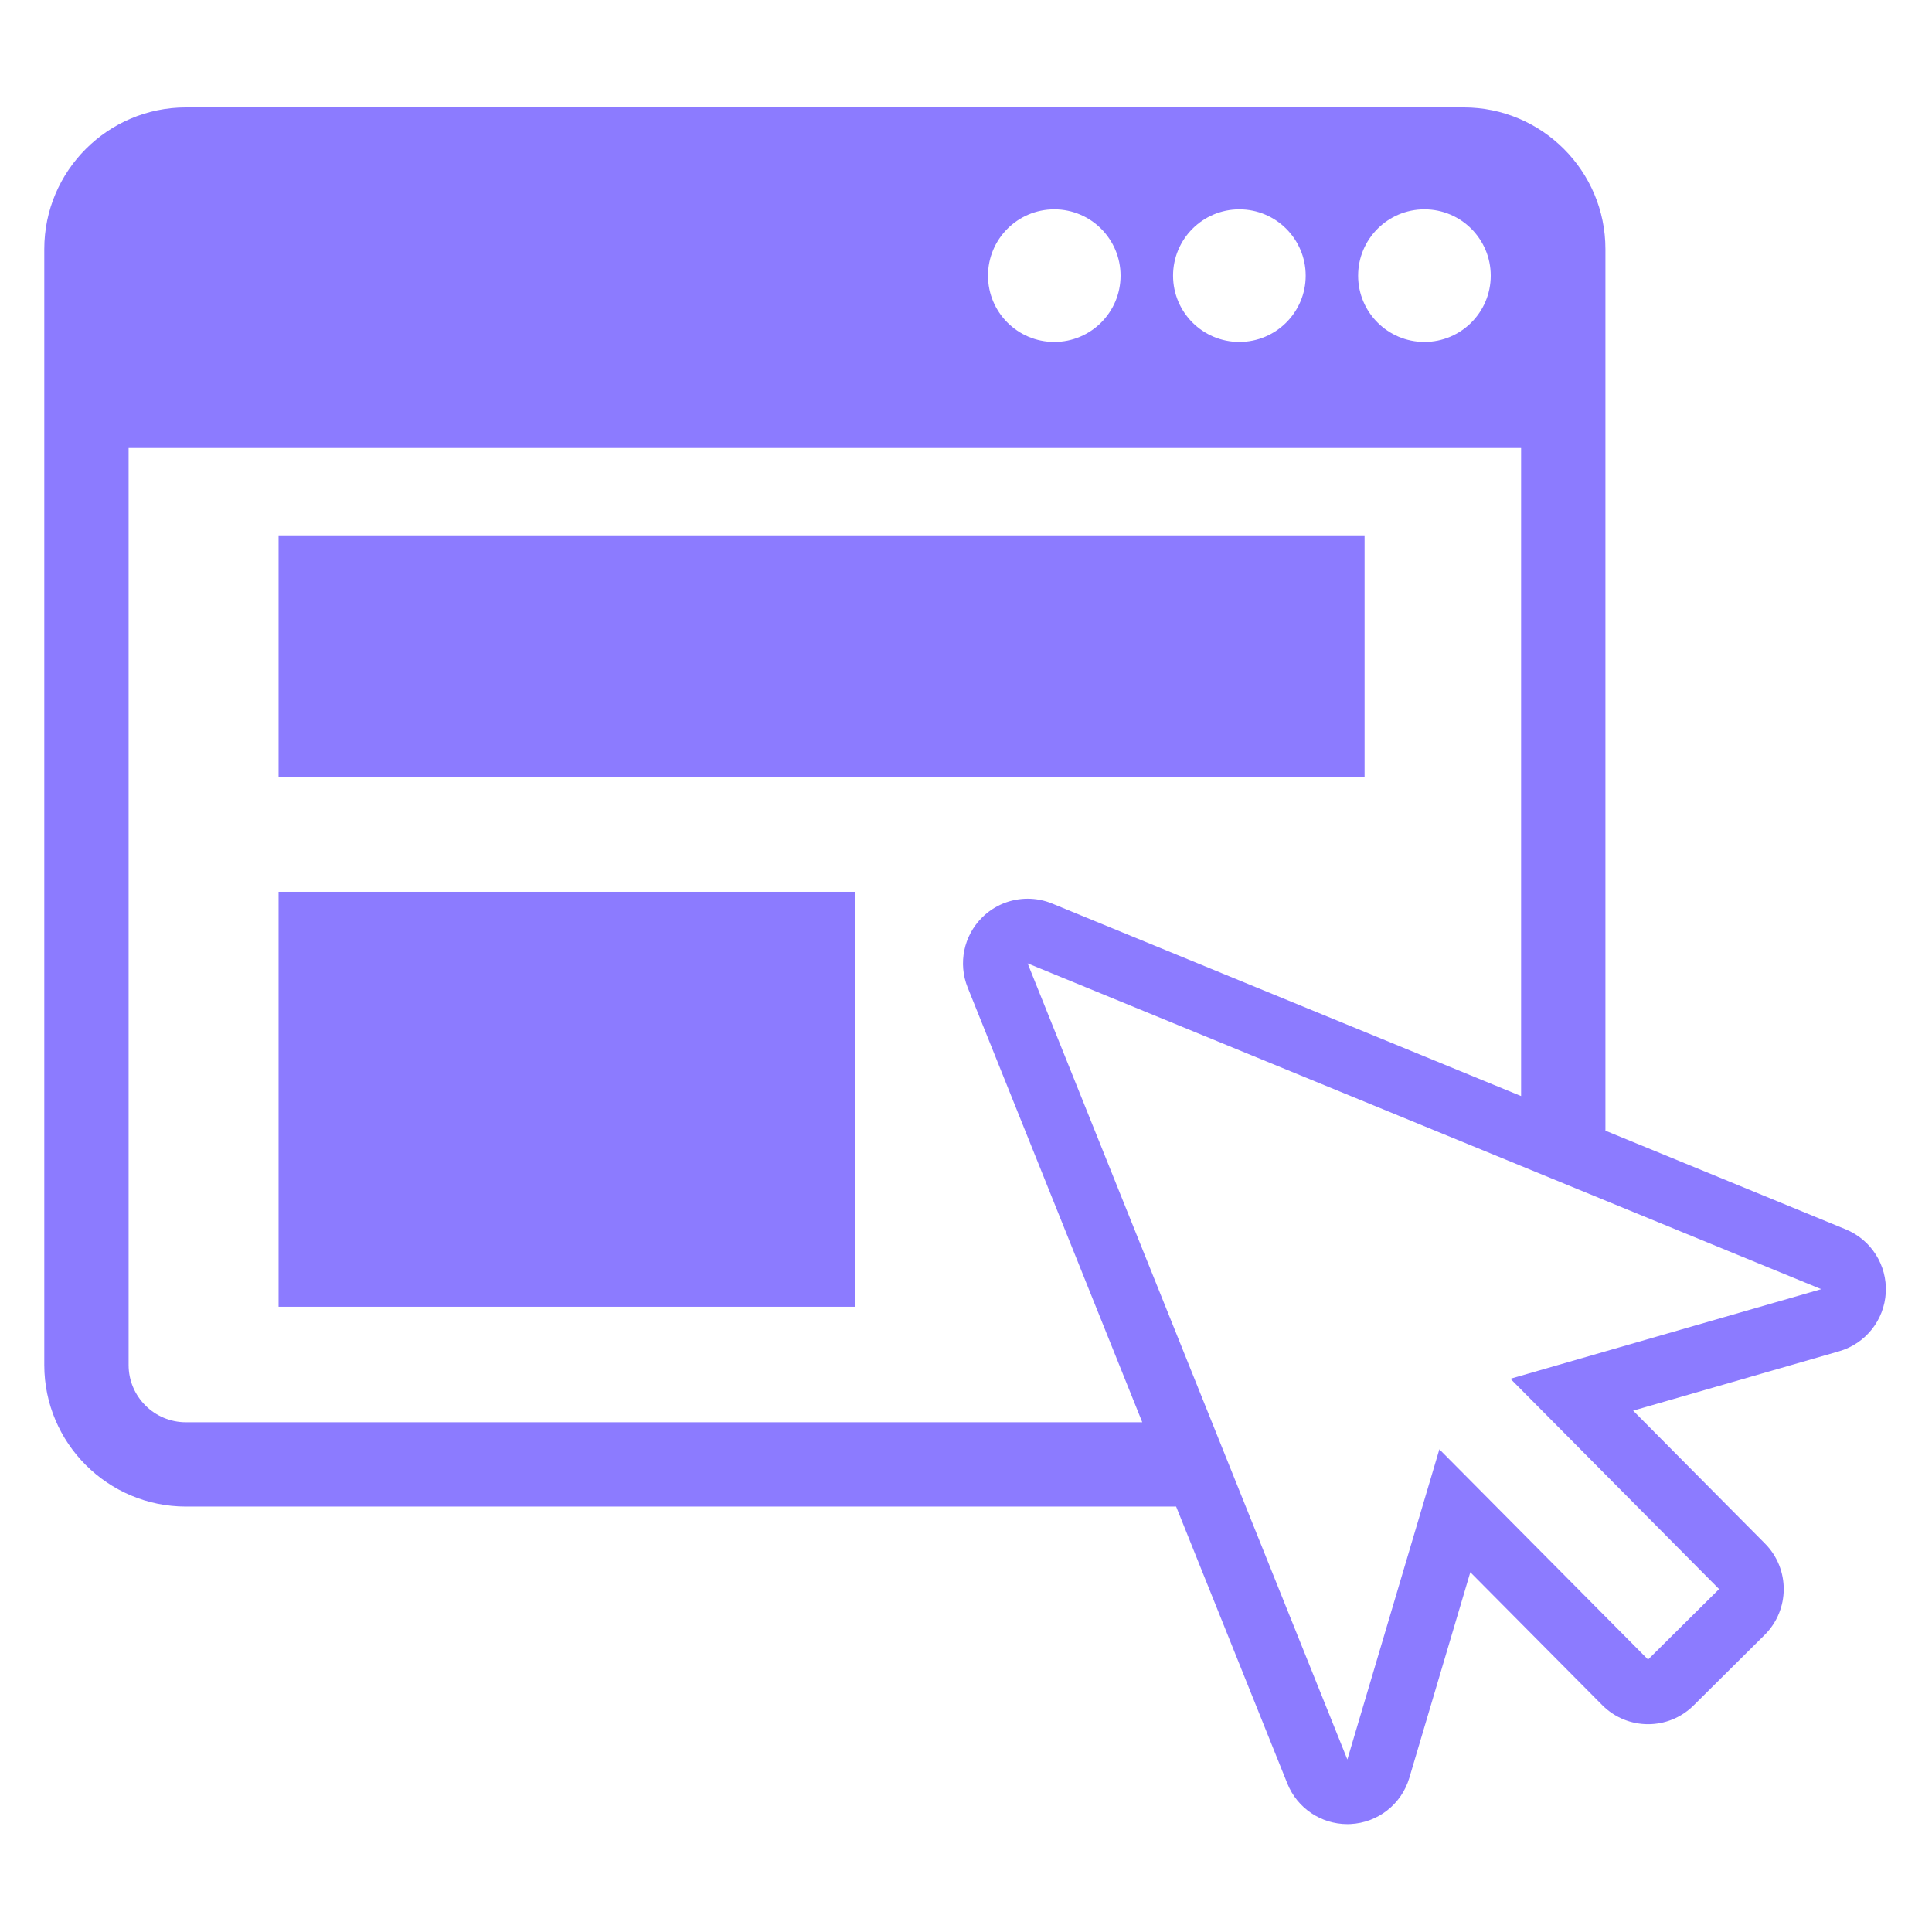
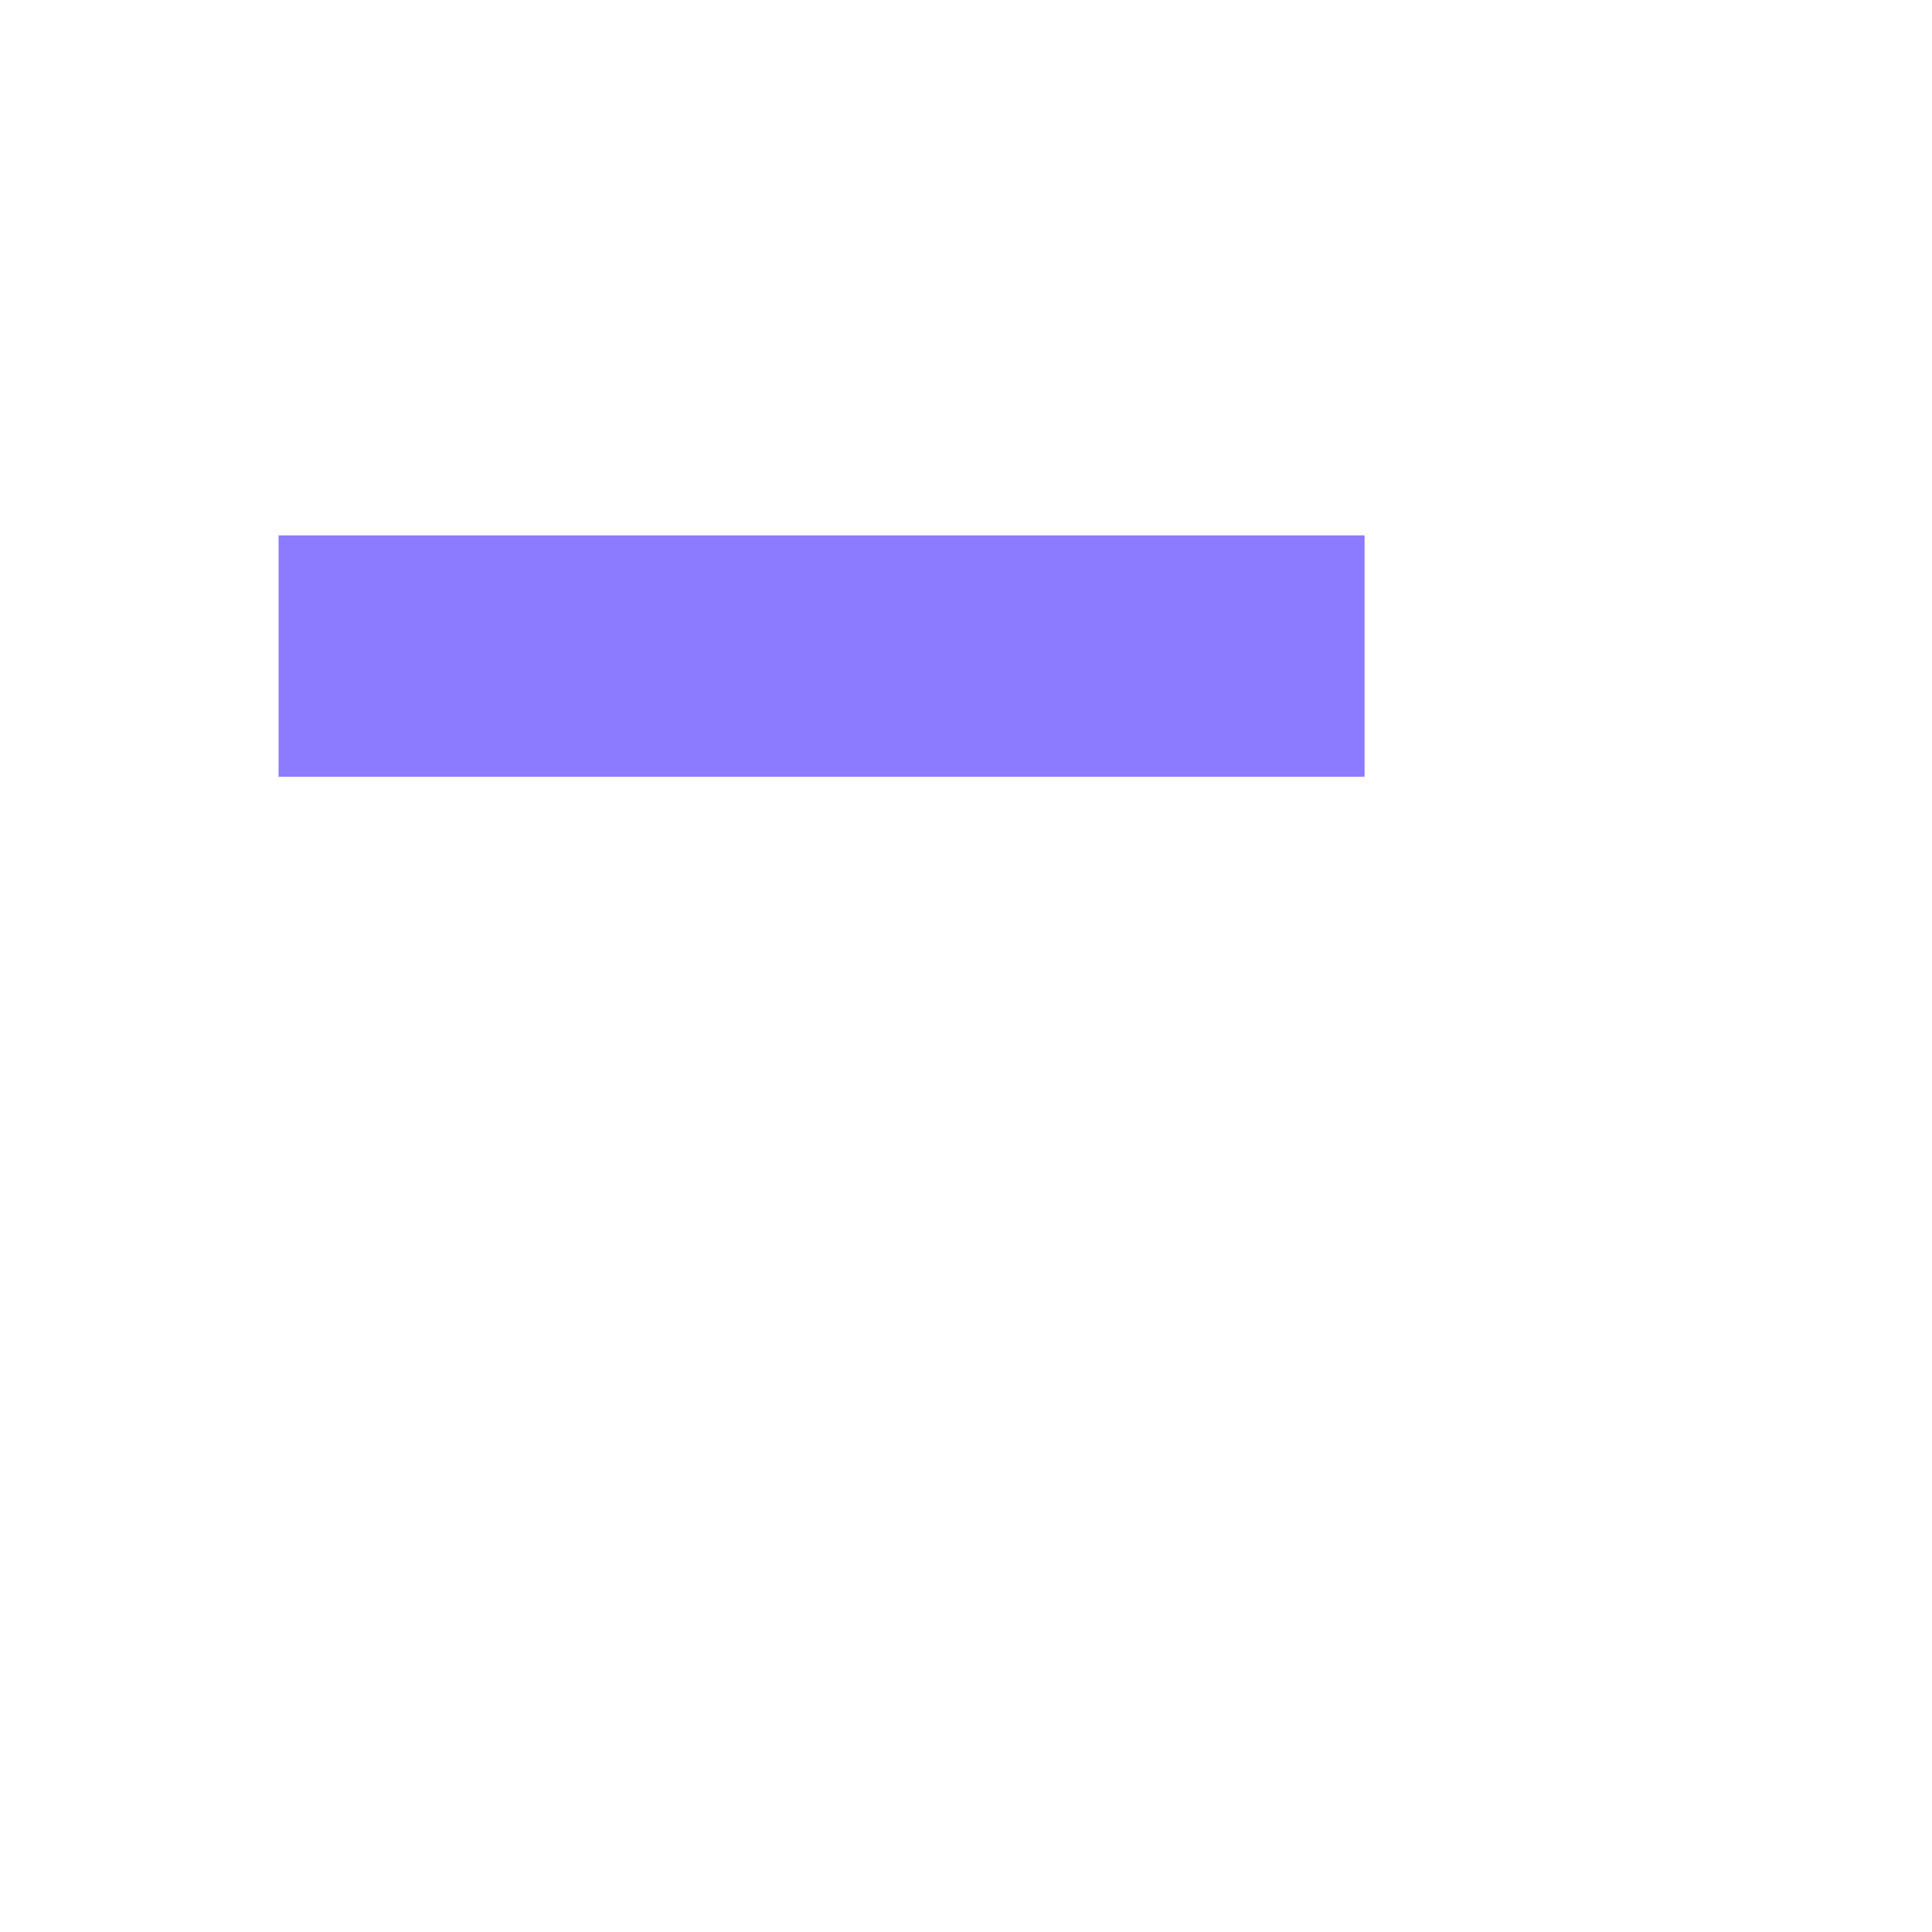
<svg xmlns="http://www.w3.org/2000/svg" width="1080" zoomAndPan="magnify" viewBox="0 0 810 810" height="1080" preserveAspectRatio="xMidYMid meet" version="1.0">
  <defs>
    <clipPath id="a6eac4dbe9">
-       <path d="M 18.645 45 L 791 45 L 791 765 L 18.645 765 Z M 18.645 45 " clip-rule="nonzero" />
-     </clipPath>
+       </clipPath>
  </defs>
  <path fill="#8c7bff" d="M 572.105 224.453 L 116.789 224.453 L 116.789 325.676 L 572.105 325.676 L 572.105 224.453 " fill-opacity="1" fill-rule="nonzero" />
-   <path fill="#8c7bff" d="M 116.789 547.867 L 358.441 547.867 L 358.441 373.891 L 116.789 373.891 L 116.789 547.867 " fill-opacity="1" fill-rule="nonzero" />
  <g clip-path="url(#a6eac4dbe9)">
-     <path fill="#8c7bff" d="M 633.258 578.051 L 720.734 666.227 L 690.957 695.777 L 603.465 607.625 L 564.887 737.672 L 430.836 403.895 L 763.559 540.488 Z M 77.957 596.293 C 64.699 596.293 53.918 585.523 53.918 572.289 L 53.918 187.832 L 637.73 187.832 L 637.73 459.531 L 441.129 378.824 C 437.797 377.453 434.309 376.793 430.844 376.793 C 423.828 376.793 416.922 379.516 411.75 384.66 C 404.02 392.328 401.629 403.887 405.688 413.992 L 478.902 596.293 Z M 442.016 87.766 C 457.363 87.766 469.801 100.227 469.801 115.574 C 469.801 130.922 457.363 143.367 442.016 143.367 C 426.66 143.367 414.223 130.922 414.223 115.574 C 414.223 100.227 426.66 87.766 442.016 87.766 Z M 519.598 87.766 C 534.953 87.766 547.414 100.227 547.414 115.574 C 547.414 130.922 534.953 143.367 519.598 143.367 C 504.25 143.367 491.812 130.922 491.812 115.574 C 491.812 100.227 504.25 87.766 519.598 87.766 Z M 597.207 87.766 C 612.555 87.766 625 100.227 625 115.574 C 625 130.922 612.555 143.367 597.207 143.367 C 581.859 143.367 569.398 130.922 569.398 115.574 C 569.398 100.227 581.859 87.766 597.207 87.766 Z M 773.852 515.418 L 673.082 474.043 L 673.082 104.422 C 673.082 71.676 646.438 45.031 613.684 45.031 L 77.957 45.031 C 45.211 45.031 18.566 71.676 18.566 104.422 L 18.566 572.289 C 18.566 605.016 45.211 631.637 77.957 631.637 L 493.098 631.637 L 539.734 747.77 C 543.879 758.078 553.855 764.77 564.879 764.77 C 565.301 764.77 565.723 764.762 566.152 764.742 C 577.672 764.199 587.59 756.43 590.867 745.379 L 616.438 659.164 L 671.727 714.863 C 677.023 720.203 683.992 722.879 690.965 722.879 C 697.867 722.879 704.762 720.254 710.047 715.012 L 739.824 685.461 C 750.445 674.918 750.52 657.766 739.977 647.141 L 684.699 591.426 L 771.062 566.531 C 782.148 563.332 789.988 553.477 790.621 541.961 C 791.246 530.449 784.516 519.793 773.852 515.418 " fill-opacity="1" fill-rule="nonzero" />
-   </g>
+     </g>
</svg>